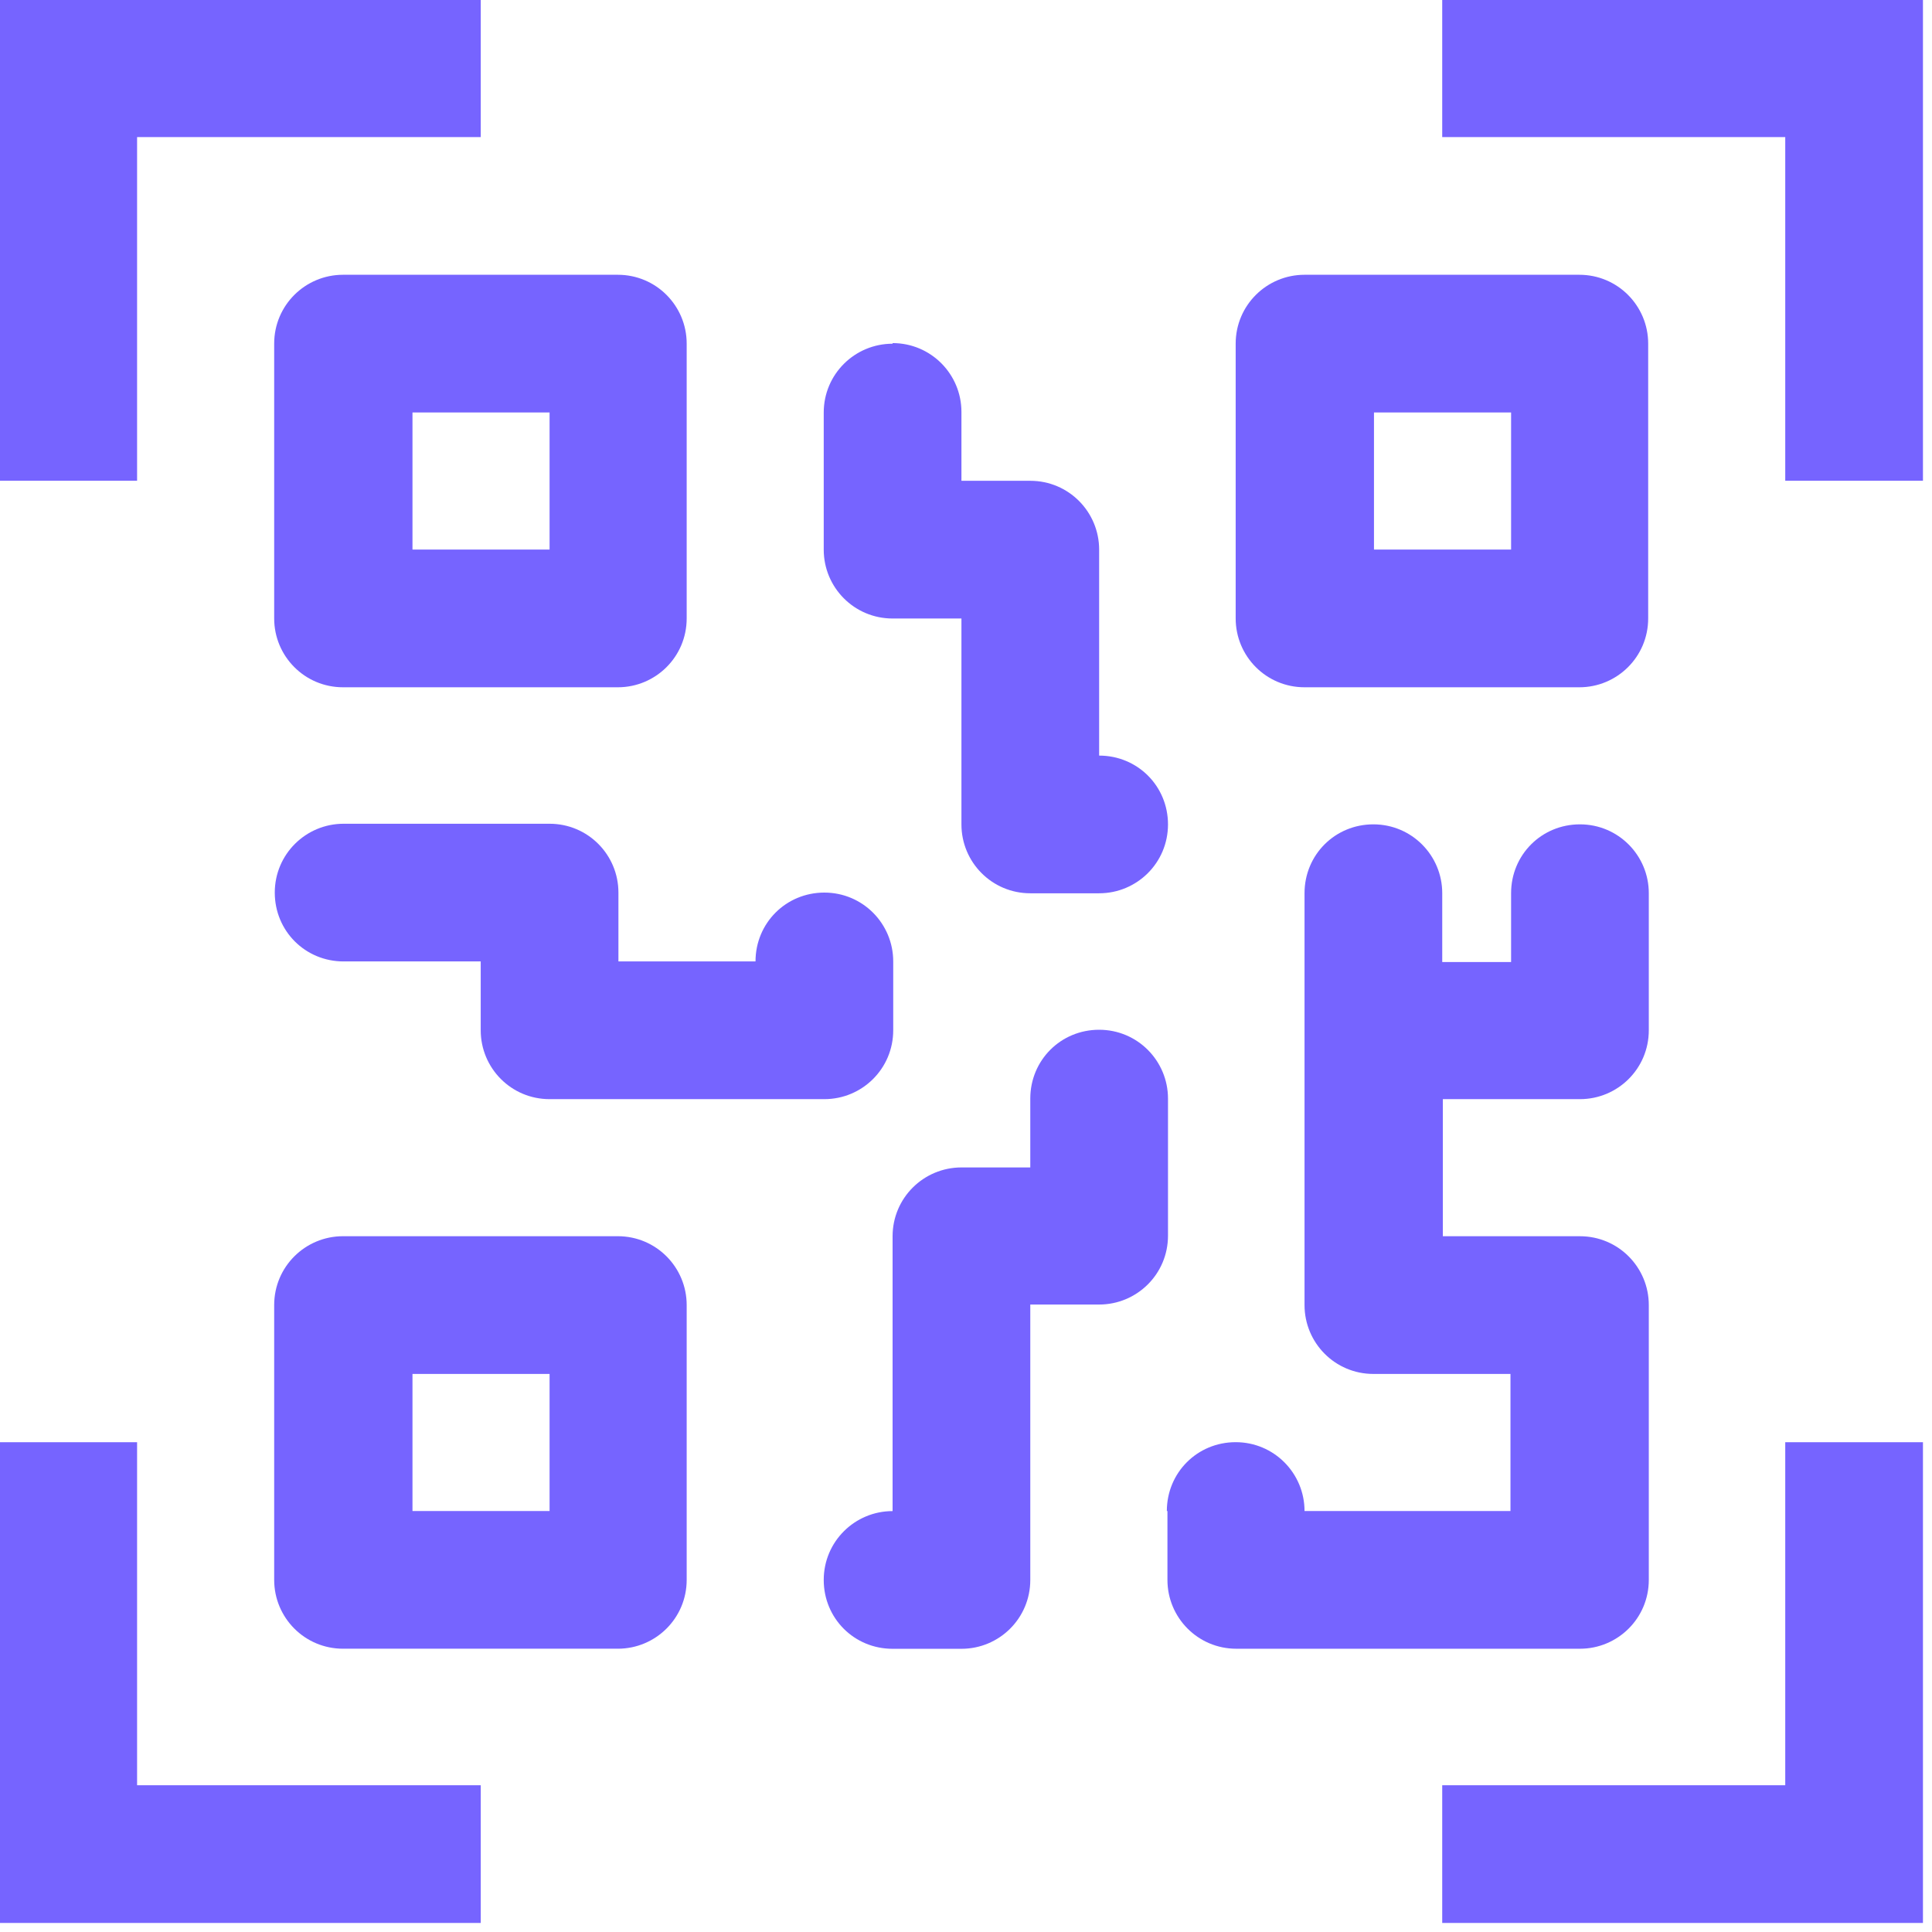
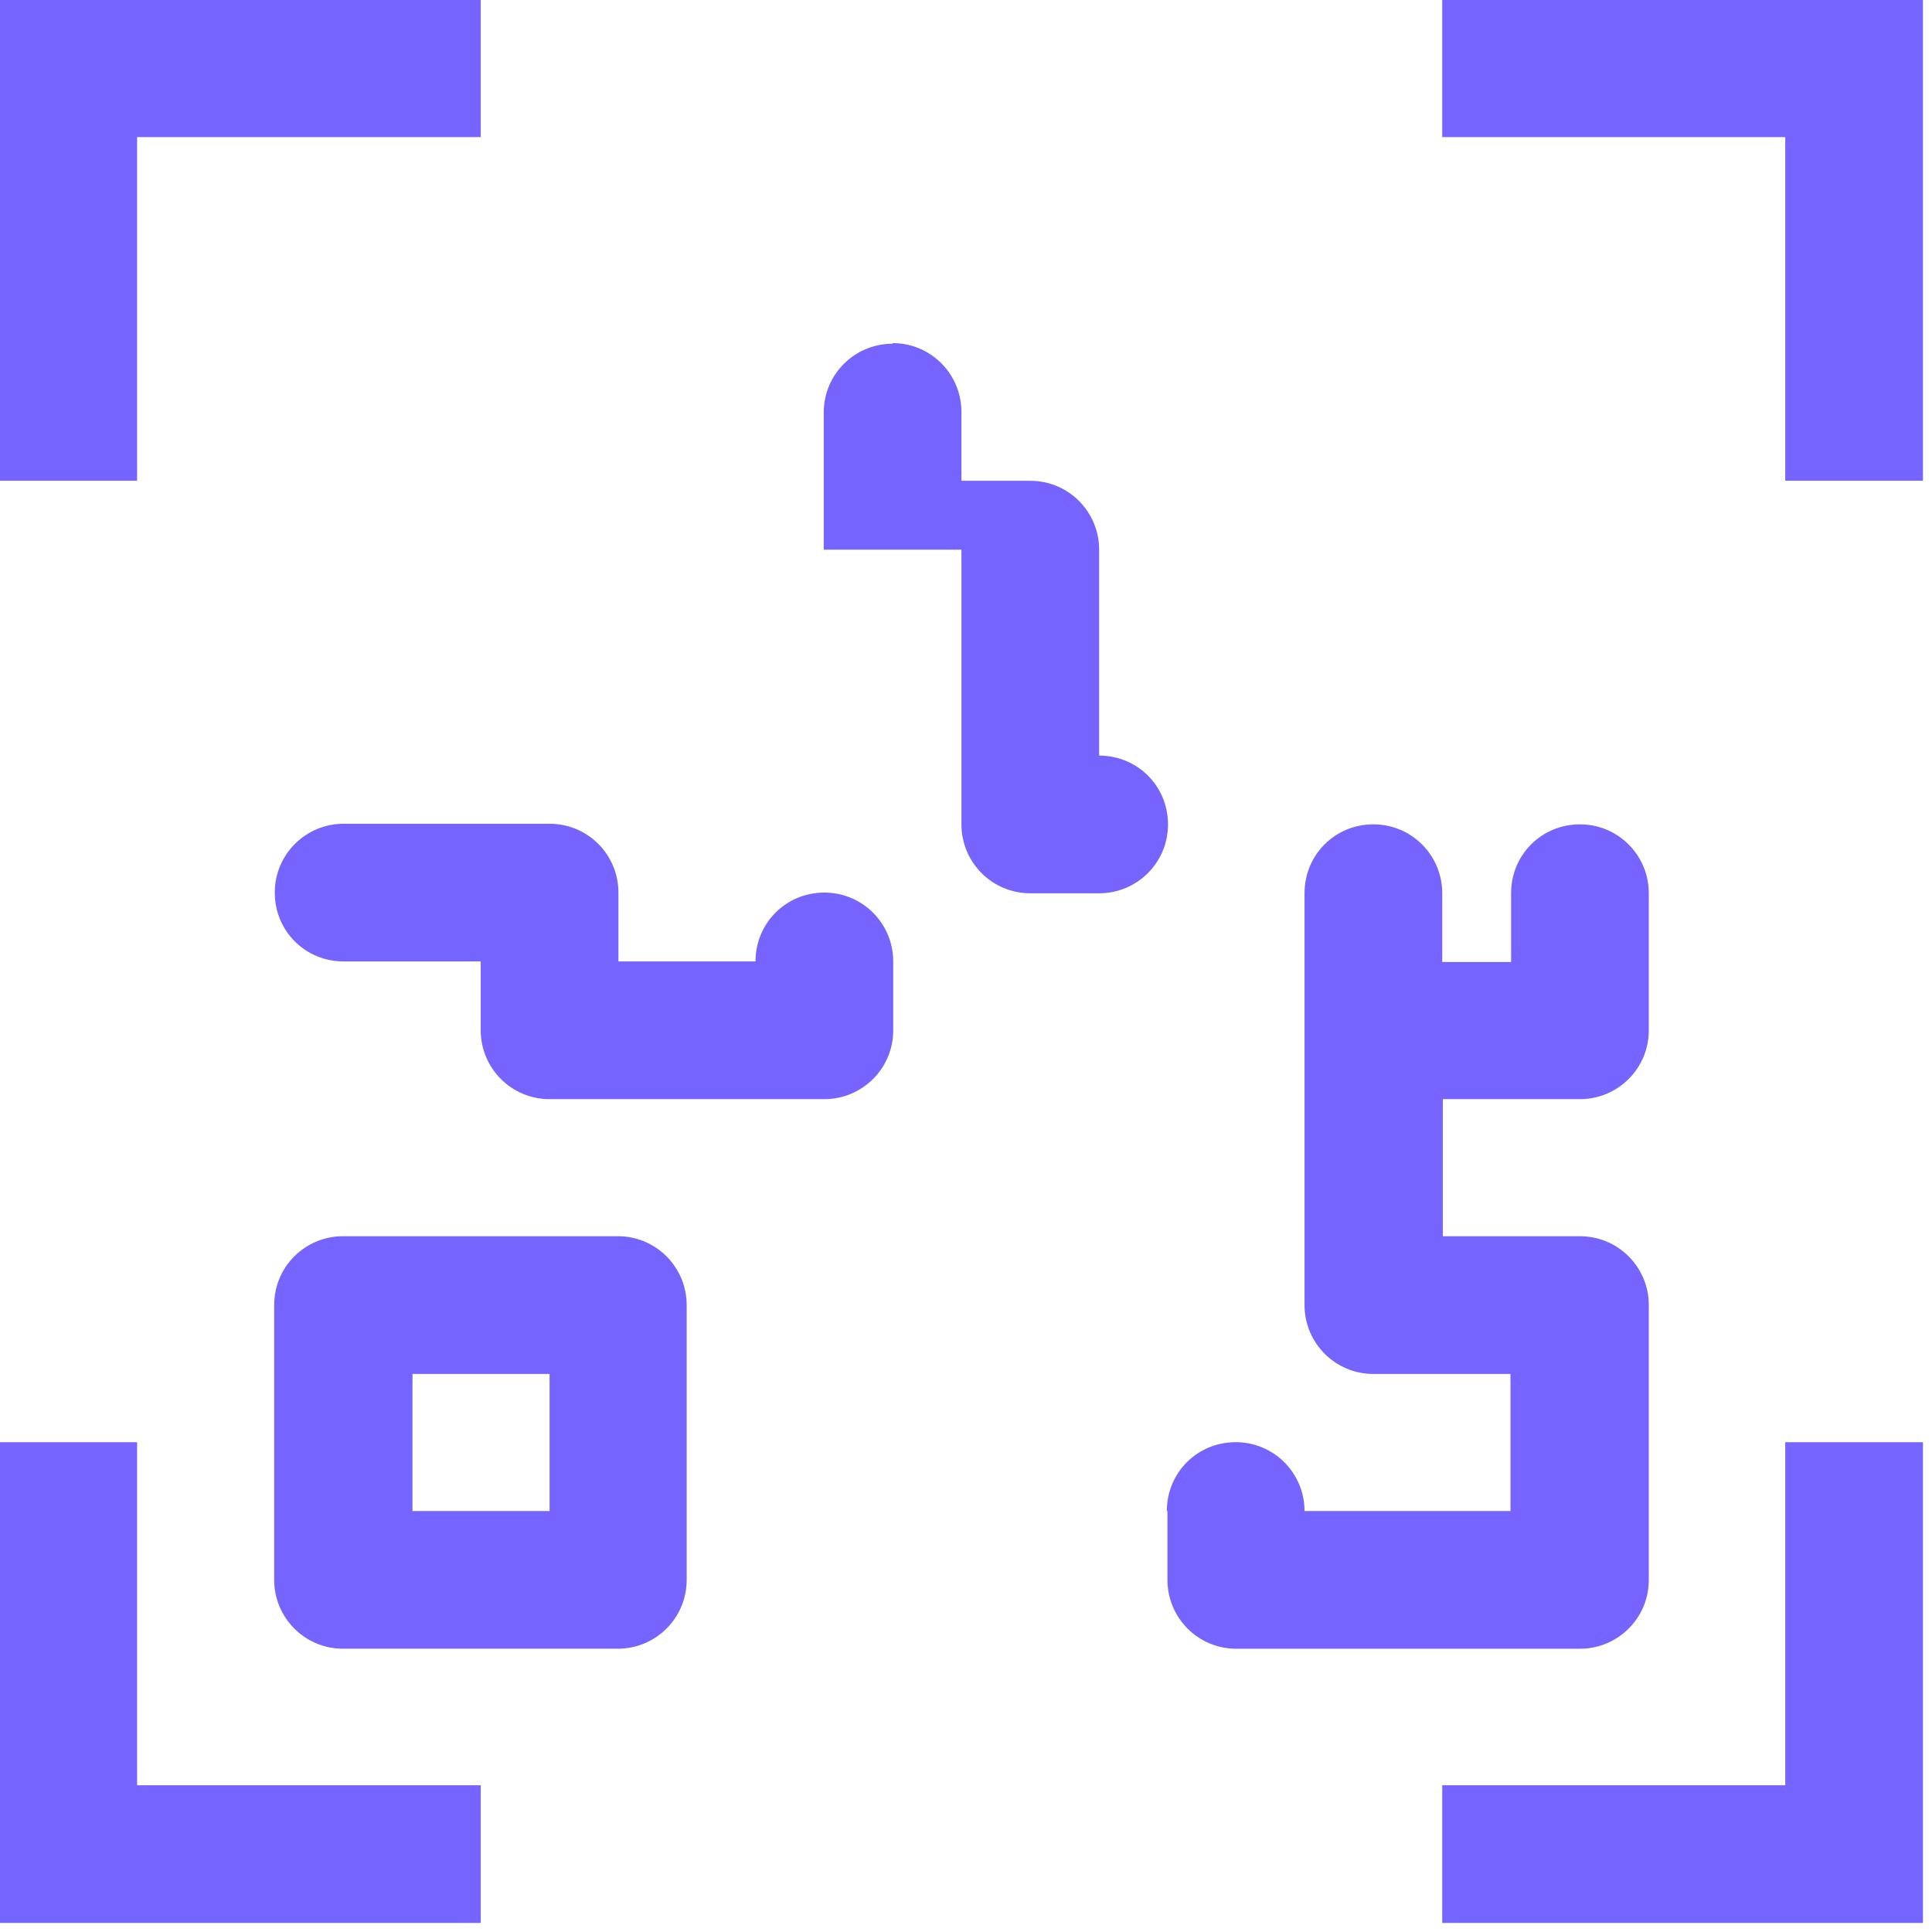
<svg xmlns="http://www.w3.org/2000/svg" width="94" height="94" viewBox="0 0 94 94" fill="none">
-   <path d="M30.06 13.369H16.69C14.852 13.369 13.34 14.851 13.34 16.719V30.089C13.34 31.927 14.822 33.439 16.69 33.439H30.06C31.898 33.439 33.41 31.957 33.41 30.089V16.719C33.41 14.881 31.927 13.369 30.06 13.369ZM26.739 26.739H20.069V20.069H26.739V26.739Z" fill="#7664FF" />
  <path d="M30.06 60.147H16.69C14.852 60.147 13.34 61.629 13.34 63.497V76.867C13.34 78.705 14.822 80.217 16.69 80.217H30.06C31.898 80.217 33.41 78.734 33.41 76.867V63.497C33.41 61.659 31.927 60.147 30.06 60.147ZM26.739 73.517H20.069V66.847H26.739V73.517Z" fill="#7664FF" />
-   <path d="M76.841 13.369H63.471C61.633 13.369 60.121 14.851 60.121 16.719V30.089C60.121 31.927 61.603 33.439 63.471 33.439H76.841C78.679 33.439 80.191 31.957 80.191 30.089V16.719C80.191 14.881 78.709 13.369 76.841 13.369ZM73.521 26.739H66.85V20.069H73.521V26.739Z" fill="#7664FF" />
-   <path d="M43.428 16.723C41.59 16.723 40.078 18.205 40.078 20.072V26.743C40.078 28.581 41.56 30.093 43.428 30.093H46.778V40.112C46.778 41.95 48.26 43.462 50.128 43.462H53.478C55.316 43.462 56.828 41.98 56.828 40.112C56.828 38.245 55.345 36.763 53.478 36.763V26.743C53.478 24.905 51.995 23.393 50.128 23.393H46.778V20.043C46.778 18.205 45.296 16.693 43.428 16.693V16.723Z" fill="#7664FF" />
+   <path d="M43.428 16.723C41.59 16.723 40.078 18.205 40.078 20.072V26.743H46.778V40.112C46.778 41.95 48.26 43.462 50.128 43.462H53.478C55.316 43.462 56.828 41.98 56.828 40.112C56.828 38.245 55.345 36.763 53.478 36.763V26.743C53.478 24.905 51.995 23.393 50.128 23.393H46.778V20.043C46.778 18.205 45.296 16.693 43.428 16.693V16.723Z" fill="#7664FF" />
  <path d="M36.759 46.778H30.089V43.428C30.089 41.59 28.607 40.079 26.739 40.079H16.719C14.881 40.079 13.369 41.561 13.369 43.428C13.369 45.296 14.851 46.778 16.719 46.778H23.389V50.128C23.389 51.966 24.871 53.478 26.739 53.478H40.109C41.947 53.478 43.459 51.996 43.459 50.128V46.778C43.459 44.94 41.977 43.428 40.109 43.428C38.241 43.428 36.759 44.911 36.759 46.778Z" fill="#7664FF" />
-   <path d="M50.128 63.471H53.478C55.316 63.471 56.828 61.989 56.828 60.122V53.452C56.828 51.614 55.345 50.102 53.478 50.102C51.61 50.102 50.128 51.584 50.128 53.452V56.801H46.778C44.94 56.801 43.428 58.284 43.428 60.151V73.521C41.59 73.521 40.078 75.004 40.078 76.871C40.078 78.739 41.56 80.221 43.428 80.221H46.778C48.616 80.221 50.128 78.739 50.128 76.871V63.501V63.471Z" fill="#7664FF" />
  <path d="M56.801 73.518V76.868C56.801 78.706 58.283 80.218 60.151 80.218H76.871C78.709 80.218 80.221 78.736 80.221 76.868V63.498C80.221 61.66 78.739 60.148 76.871 60.148H70.201V53.478H76.871C78.709 53.478 80.221 51.996 80.221 50.128V43.458C80.221 41.62 78.739 40.108 76.871 40.108C75.003 40.108 73.521 41.59 73.521 43.458V46.808H70.171V43.458C70.171 41.62 68.689 40.108 66.821 40.108C64.954 40.108 63.471 41.59 63.471 43.458V63.498C63.471 65.336 64.954 66.848 66.821 66.848H73.491V73.518H63.471C63.471 71.68 61.989 70.168 60.121 70.168C58.254 70.168 56.772 71.65 56.772 73.518H56.801Z" fill="#7664FF" />
  <path d="M23.39 86.86H6.67V70.17H0V93.56H23.39V86.86Z" fill="#7664FF" />
  <path d="M93.56 70.17H86.86V86.86H70.17V93.56H93.56V70.17Z" fill="#7664FF" />
  <path d="M93.56 0H70.17V6.67H86.86V23.39H93.56V0Z" fill="#7664FF" />
  <path d="M6.67 6.67H23.39V0H0V23.39H6.67V6.67Z" fill="#7664FF" />
</svg>